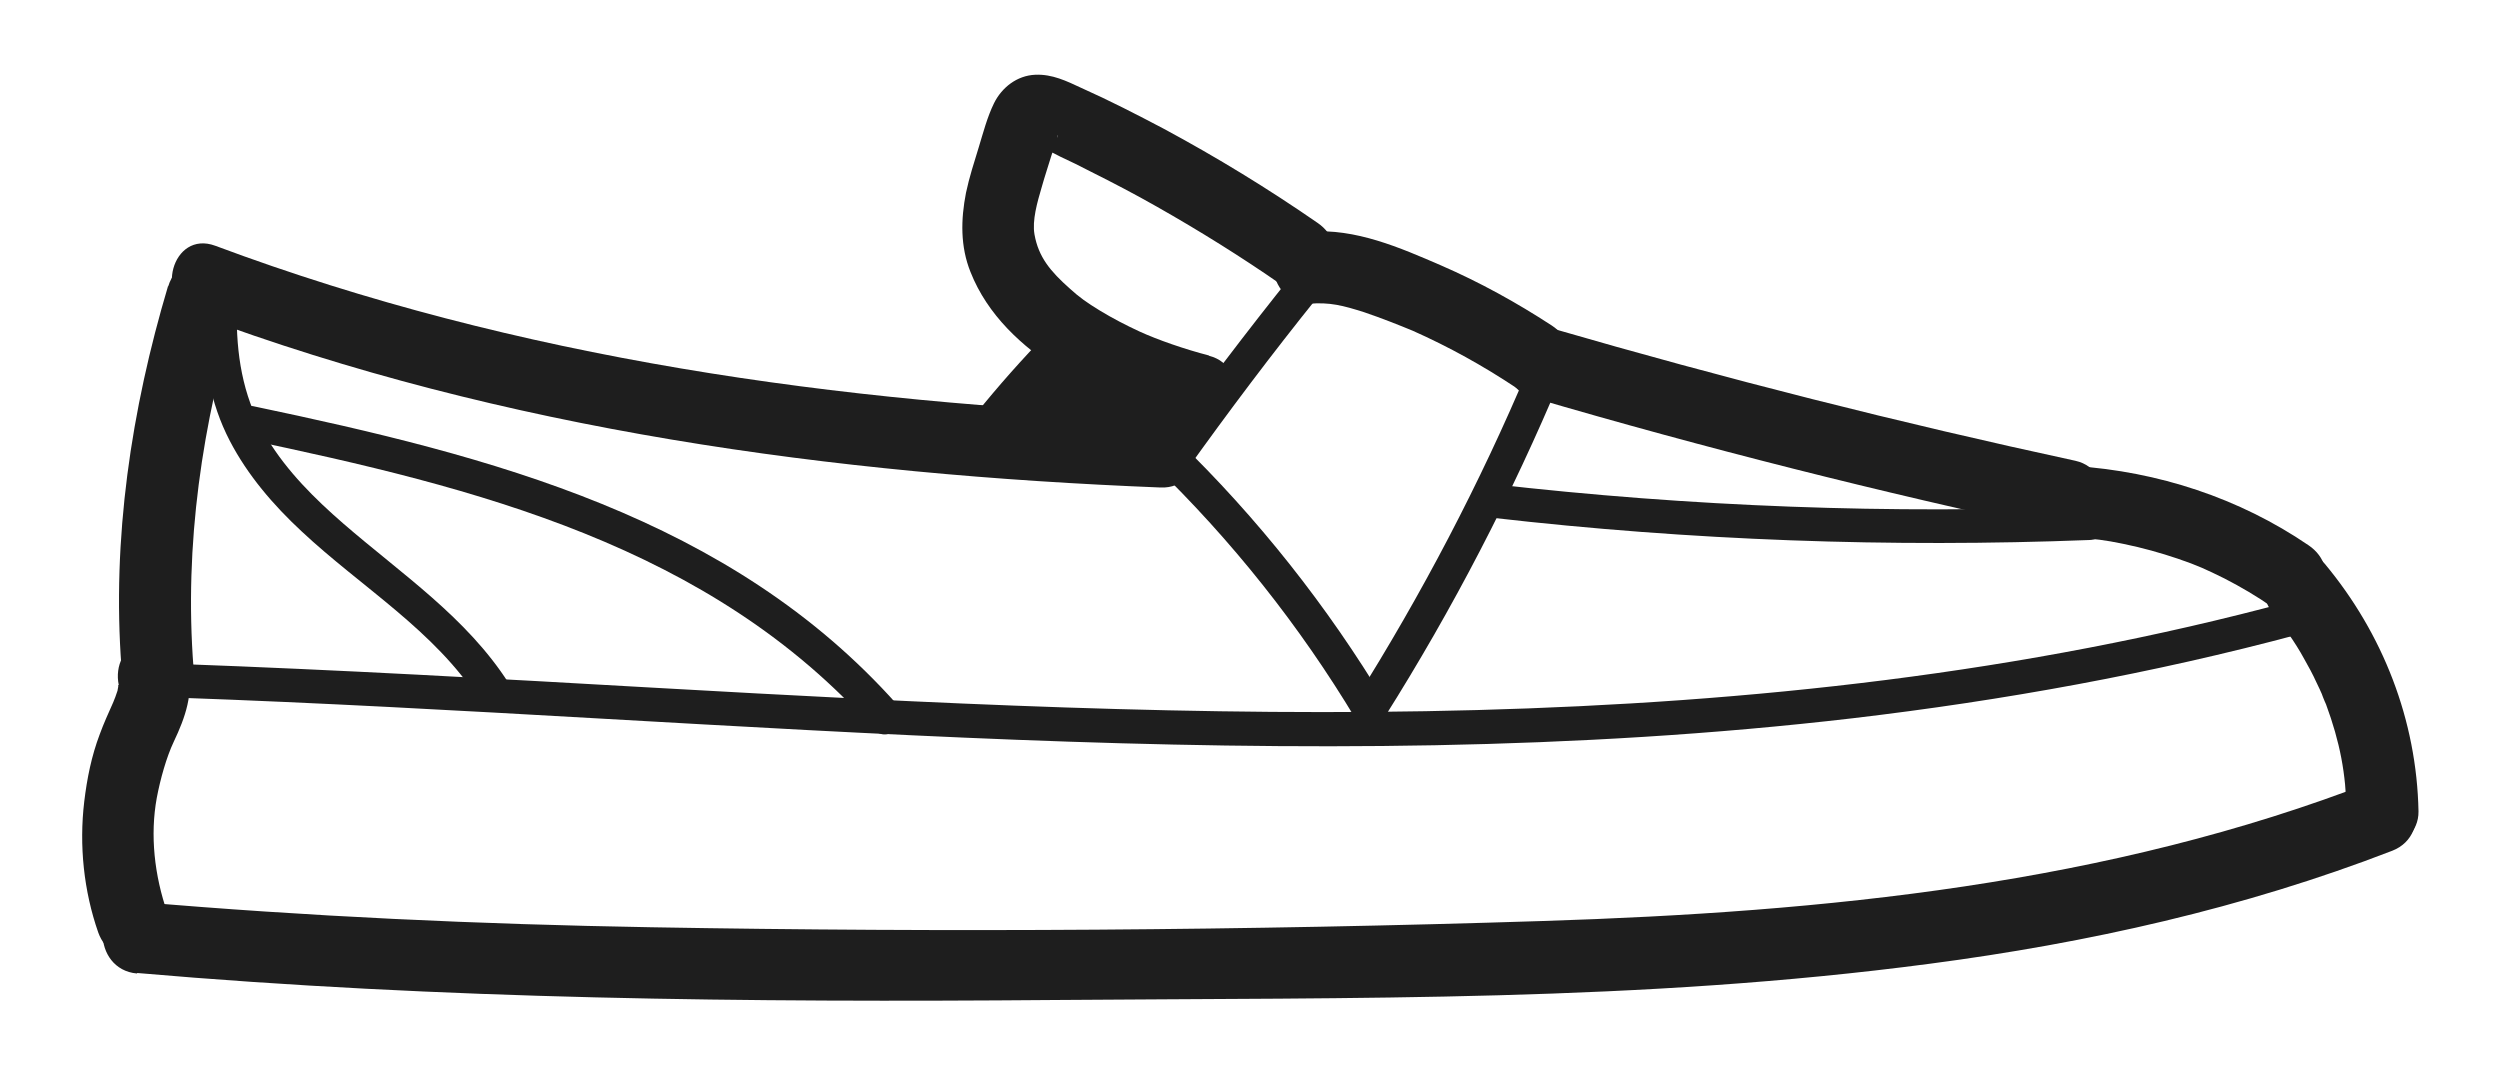
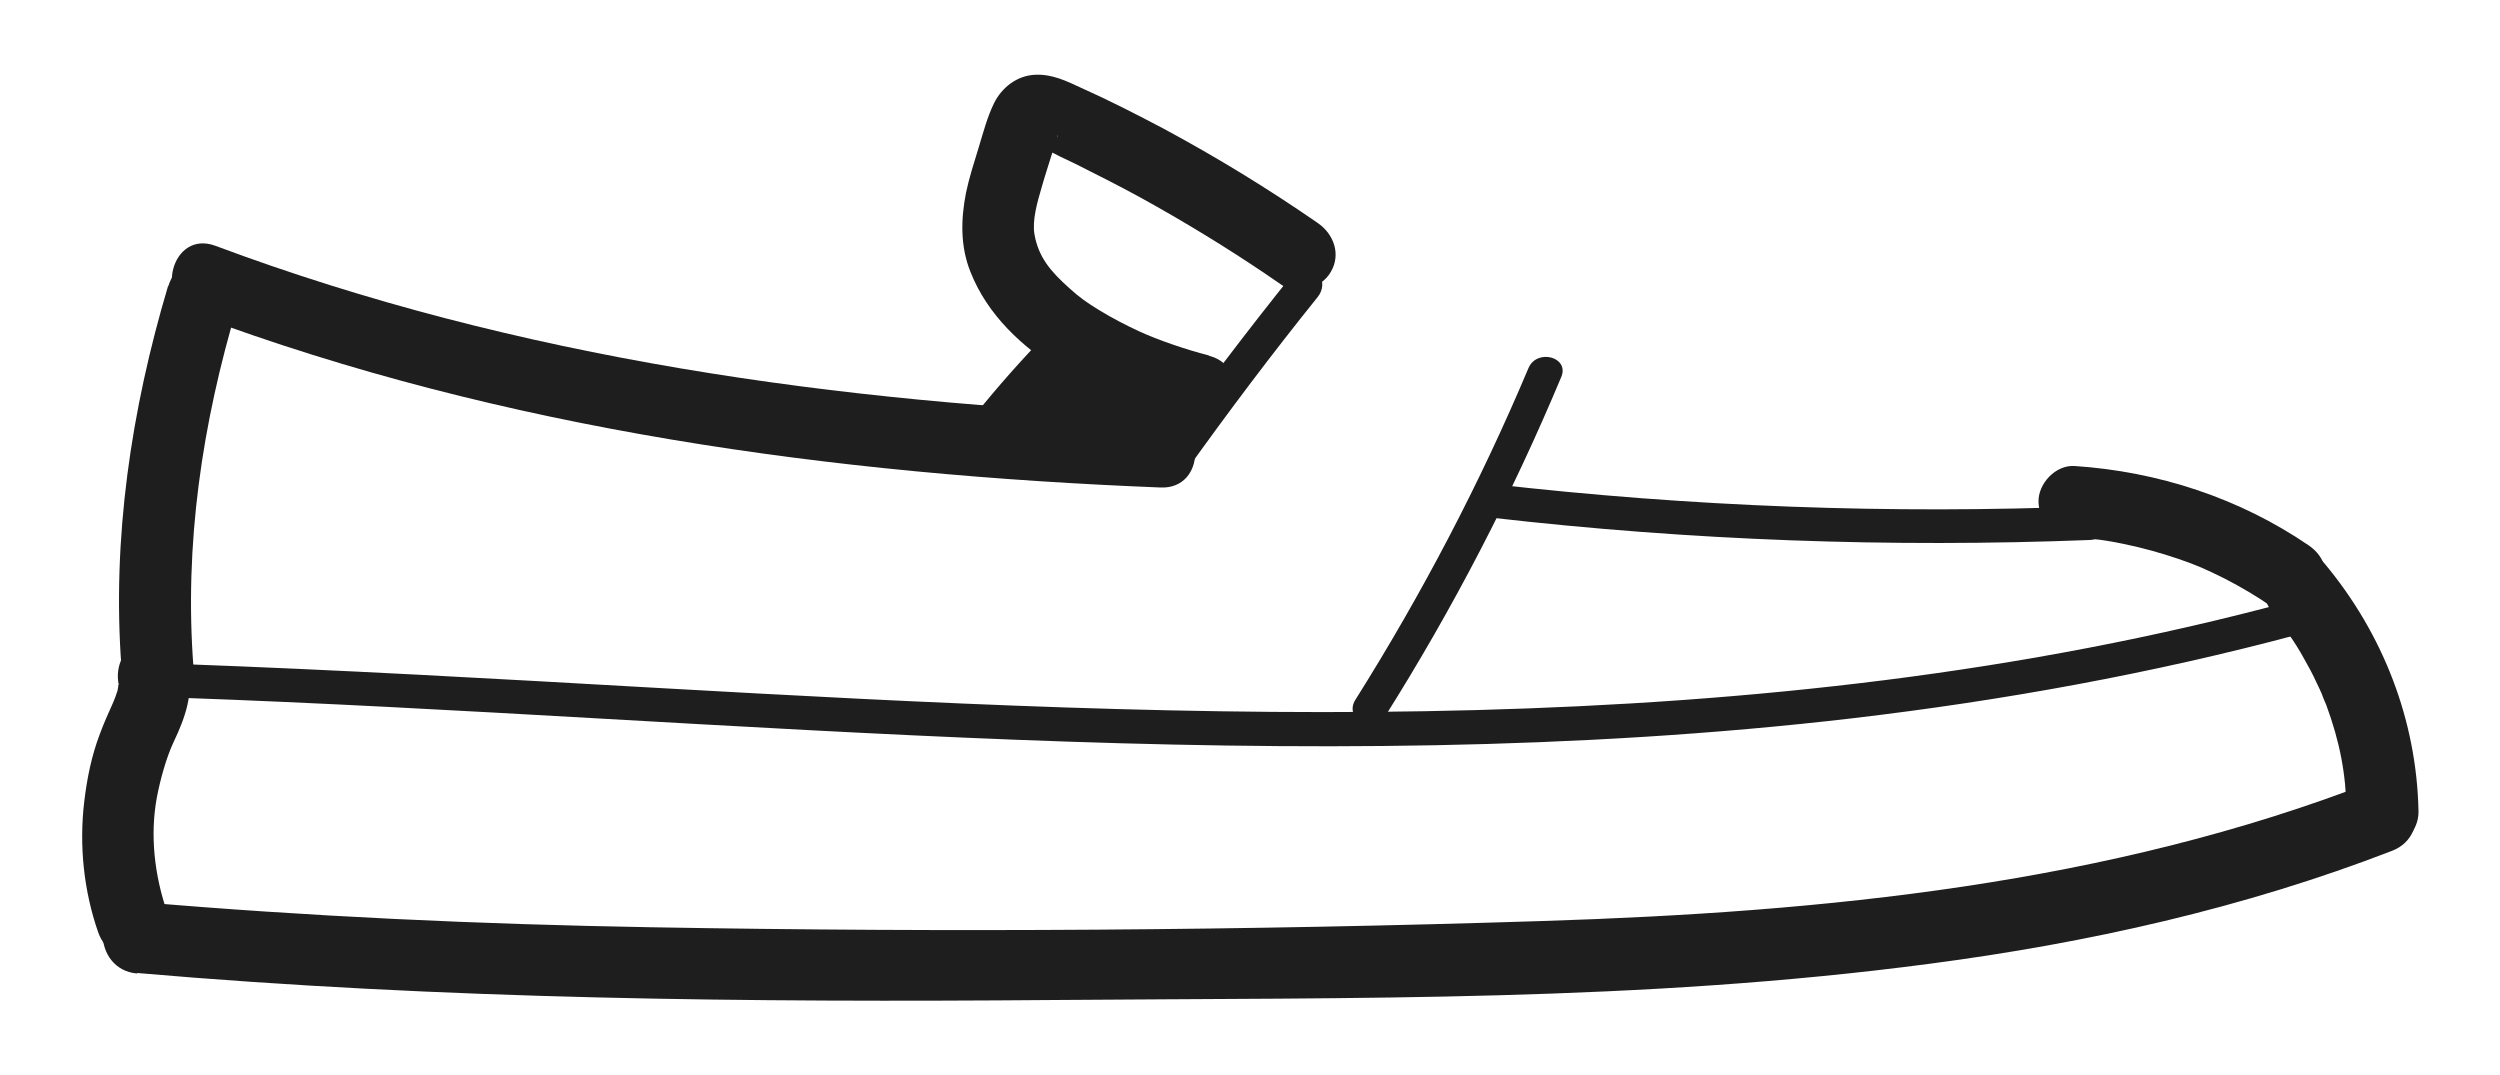
<svg xmlns="http://www.w3.org/2000/svg" viewBox="0 0 100 43" version="1.1" id="Capa_1">
  <defs>
    <style>
      .st0 {
        fill: #1e1e1e;
      }
    </style>
  </defs>
  <path d="M48.36,14.22c-.97-.25-2.06-.63-2.78-.96-.54-.25-1.08-.53-1.59-.84s-.83-.54-1.19-.87c-.79-.7-1.26-1.27-1.42-2.17-.1-.56.11-1.29.29-1.9.12-.43.26-.84.39-1.27.07-.21.15-.42.2-.63.11-.41.07,0-.12.08l-.72.19c.21-.01.72.28,1,.42.41.19.8.38,1.2.59.9.45,1.78.91,2.66,1.41,1.71.97,3.38,2.01,4.99,3.13.64.44,1.6.11,1.96-.52.42-.71.12-1.52-.52-1.96-1.98-1.37-4.04-2.63-6.16-3.77-1.08-.57-2.17-1.13-3.29-1.63-.6-.28-1.17-.56-1.85-.53-.73.03-1.34.51-1.65,1.14-.27.55-.43,1.17-.61,1.76s-.38,1.2-.51,1.82c-.21,1.07-.23,2.15.18,3.17.68,1.72,2.05,2.98,3.58,3.95s3.39,1.71,5.19,2.17,2.55-2.31.77-2.77h-.01Z" class="st0" />
-   <path d="M52.36,12.15c.83-.07,1.36.07,2.21.34.68.23,1.41.52,1.94.74,1.44.64,2.81,1.4,4.12,2.27.63.42,1.62.15,1.96-.52.38-.72.16-1.52-.52-1.96-1.41-.92-2.88-1.73-4.42-2.4-1.64-.71-3.44-1.5-5.28-1.35-.74.06-1.47.62-1.44,1.44.03.72.63,1.5,1.44,1.44h0Z" class="st0" />
-   <path d="M61.29,15.9c6.92,2.03,13.91,3.79,20.95,5.3,1.8.38,2.57-2.37.77-2.77-7.04-1.52-14.03-3.29-20.95-5.3-1.78-.52-2.53,2.25-.77,2.77h0Z" class="st0" />
  <path d="M82.98,21.5c.84.06,1.16.09,1.98.26.73.15,1.45.35,2.16.59.79.27,1.11.42,1.86.79.66.34,1.31.72,1.92,1.15s1.62.14,1.96-.52c.38-.73.15-1.51-.52-1.96-2.77-1.89-6.02-2.95-9.36-3.17-.75-.05-1.46.7-1.44,1.44.03.82.63,1.38,1.44,1.44h0Z" class="st0" />
  <path d="M90.95,24.58s.35.44.24.29c.12.16.24.32.35.48.23.33.44.66.63,1.01.17.3.34.61.48.92.09.18.17.36.25.54-.08-.18.11.3.14.35.56,1.52.8,2.79.82,4.29.01.75.65,1.47,1.44,1.44s1.45-.63,1.44-1.44c-.07-3.65-1.42-7.11-3.75-9.91-.48-.57-1.54-.54-2.03,0-.56.62-.52,1.42,0,2.03h-.01Z" class="st0" />
  <path d="M7.85,12.6c12.33,4.6,25.47,6.38,38.57,6.9,1.85.08,1.85-2.79,0-2.87-12.86-.51-25.69-2.27-37.81-6.8-1.73-.64-2.48,2.13-.77,2.77h.01Z" class="st0" />
  <path d="M6.72,11.45c-1.47,4.93-2.25,10.11-1.86,15.25.06.78.62,1.44,1.44,1.44.73,0,1.5-.65,1.44-1.44-.38-4.92.35-9.78,1.76-14.48.53-1.78-2.24-2.53-2.77-.77h-.01Z" class="st0" />
  <path d="M4.73,27.41c0-.11,0-.07,0,.11.01-.11,0-.08-.03.11-.07.2-.1.3-.17.46-.19.43-.38.84-.54,1.28-.33.87-.51,1.77-.62,2.69-.21,1.76-.02,3.58.56,5.24.26.73.98,1.22,1.77,1,.71-.19,1.26-1.02,1-1.77-.53-1.52-.7-3.13-.43-4.61.14-.75.39-1.64.68-2.25.47-.99.8-1.94.57-3.04-.16-.77-1.06-1.19-1.77-1-.79.21-1.16,1-1,1.77h-.02Z" class="st0" />
  <path d="M5.49,38.92c12.2,1.06,24.45,1.18,36.7,1.08,12.24-.1,23.42.08,35-1.45,6.32-.83,12.55-2.22,18.5-4.52,1.7-.66.97-3.43-.77-2.77-10.59,4.11-21.93,5.22-33.2,5.58-11.88.38-23.8.46-35.69.25-6.86-.12-13.72-.43-20.55-1.02-1.83-.16-1.83,2.71,0,2.87h0Z" class="st0" />
  <path d="M47.47,18.8c1.68-2.35,3.42-4.66,5.23-6.91.23-.28.28-.68,0-.96-.24-.24-.72-.28-.96,0-1.88,2.34-3.7,4.74-5.45,7.18-.21.29-.06.75.25.92.34.2.71.06.92-.25h0Z" class="st0" />
-   <path d="M46.13,18.57c3.14,3.04,5.86,6.46,8.11,10.21.45.74,1.61.07,1.17-.69-2.31-3.84-5.1-7.37-8.32-10.49-.63-.61-1.58.35-.96.96h-.01Z" class="st0" />
  <path d="M55.38,28.69c2.73-4.33,5.09-8.88,7.07-13.61.34-.8-.97-1.15-1.31-.36-1.94,4.61-4.27,9.05-6.93,13.28-.46.74.7,1.42,1.17.69h0Z" class="st0" />
  <path d="M59.69,20.71c7.93.91,15.92,1.2,23.9.89.87-.03.87-1.38,0-1.35-7.98.32-15.97.02-23.9-.89-.87-.1-.86,1.25,0,1.35h0Z" class="st0" />
  <path d="M39.99,17.52c.91-1.13,1.87-2.21,2.87-3.24.25-.26.27-.71,0-.96s-.69-.27-.96,0c-1.01,1.04-1.97,2.12-2.87,3.24-.23.27-.29.69,0,.96.25.23.72.29.96,0h0Z" class="st0" />
  <path d="M41.07,16.72l4.03.98.36-1.31c-.93-.2-1.86-.5-2.75-.89l.25.92.05-.06-.25.25h-.05s.17.03.21.05c.19.05.37.09.55.14.37.1.73.23,1.08.36l.36-1.31c-.6-.1-1.16-.32-1.62-.71-.23-.19-.55-.28-.82-.1-.1.07-.1.08-.2.01l.14,1.06.29-.34.15-.17c.08-.09.1-.11.05-.06l-.52.07c.16.06.33.18.47.26.18.1.36.2.55.3.36.2.73.41,1.09.61l.69-1.17c-.5-.25-.99-.51-1.49-.75l-.52,1.24c1.14.45,2.27.89,3.41,1.34v-1.31h-.03c.26.11.51.21.77.32l-.02-.05.07.52v-.05c-.15.16-.3.32-.46.47h.08c-.17-.03-.35-.06-.52-.08.26.11.5.27.74.42.75.43,1.44-.73.69-1.17-.19-.11-.38-.23-.57-.33-.27-.15-.46-.19-.77-.15-.24.03-.41.27-.47.47s-.03.42.08.61c.17.28.46.36.77.32h.03c.29-.05.5-.38.5-.65,0-.32-.21-.54-.5-.65-1.14-.45-2.27-.89-3.41-1.34-.71-.28-1.2.89-.52,1.24.5.25.99.51,1.49.75.77.39,1.45-.74.69-1.17-.64-.35-1.28-.7-1.91-1.06-.36-.19-.71-.38-1.1-.16-.28.16-.48.51-.69.74-.28.33-.26.82.14,1.06.48.29,1.09.29,1.56-.01l-.82-.1c.64.54,1.38.91,2.22,1.06s1.18-.99.36-1.31c-.52-.2-1.05-.36-1.59-.48-.62-.14-1.14-.17-1.55.37-.2.27-.06.79.25.92.99.44,2,.79,3.06,1.02.84.18,1.2-1.09.36-1.31l-4.03-.98c-.84-.2-1.2,1.09-.36,1.31h0l-.02.02Z" class="st0" />
-   <path d="M8.13,12.76c0,1.7.27,3.35,1.06,4.87.71,1.37,1.74,2.57,2.87,3.62,2.39,2.24,5.33,3.97,7.12,6.77.47.73,1.63.06,1.17-.69-1.69-2.64-4.29-4.37-6.62-6.39-1.14-.99-2.24-2.08-3.03-3.38-.91-1.49-1.22-3.09-1.23-4.82,0-.87-1.35-.87-1.35,0h0Z" class="st0" />
-   <path d="M9.78,17.56c9.25,1.94,18.64,4.27,25.16,11.6.57.65,1.53-.3.96-.96-6.68-7.51-16.28-9.96-25.76-11.95-.84-.18-1.22,1.13-.36,1.31h0Z" class="st0" />
  <path d="M7.19,27.91c22.28.79,44.66,3.42,66.92.82,6.02-.71,12-1.79,17.85-3.36.83-.23.48-1.53-.36-1.31-21.33,5.75-43.59,4.68-65.42,3.45-6.32-.36-12.66-.72-19-.95-.87-.03-.87,1.32,0,1.35h.01Z" class="st0" />
</svg>